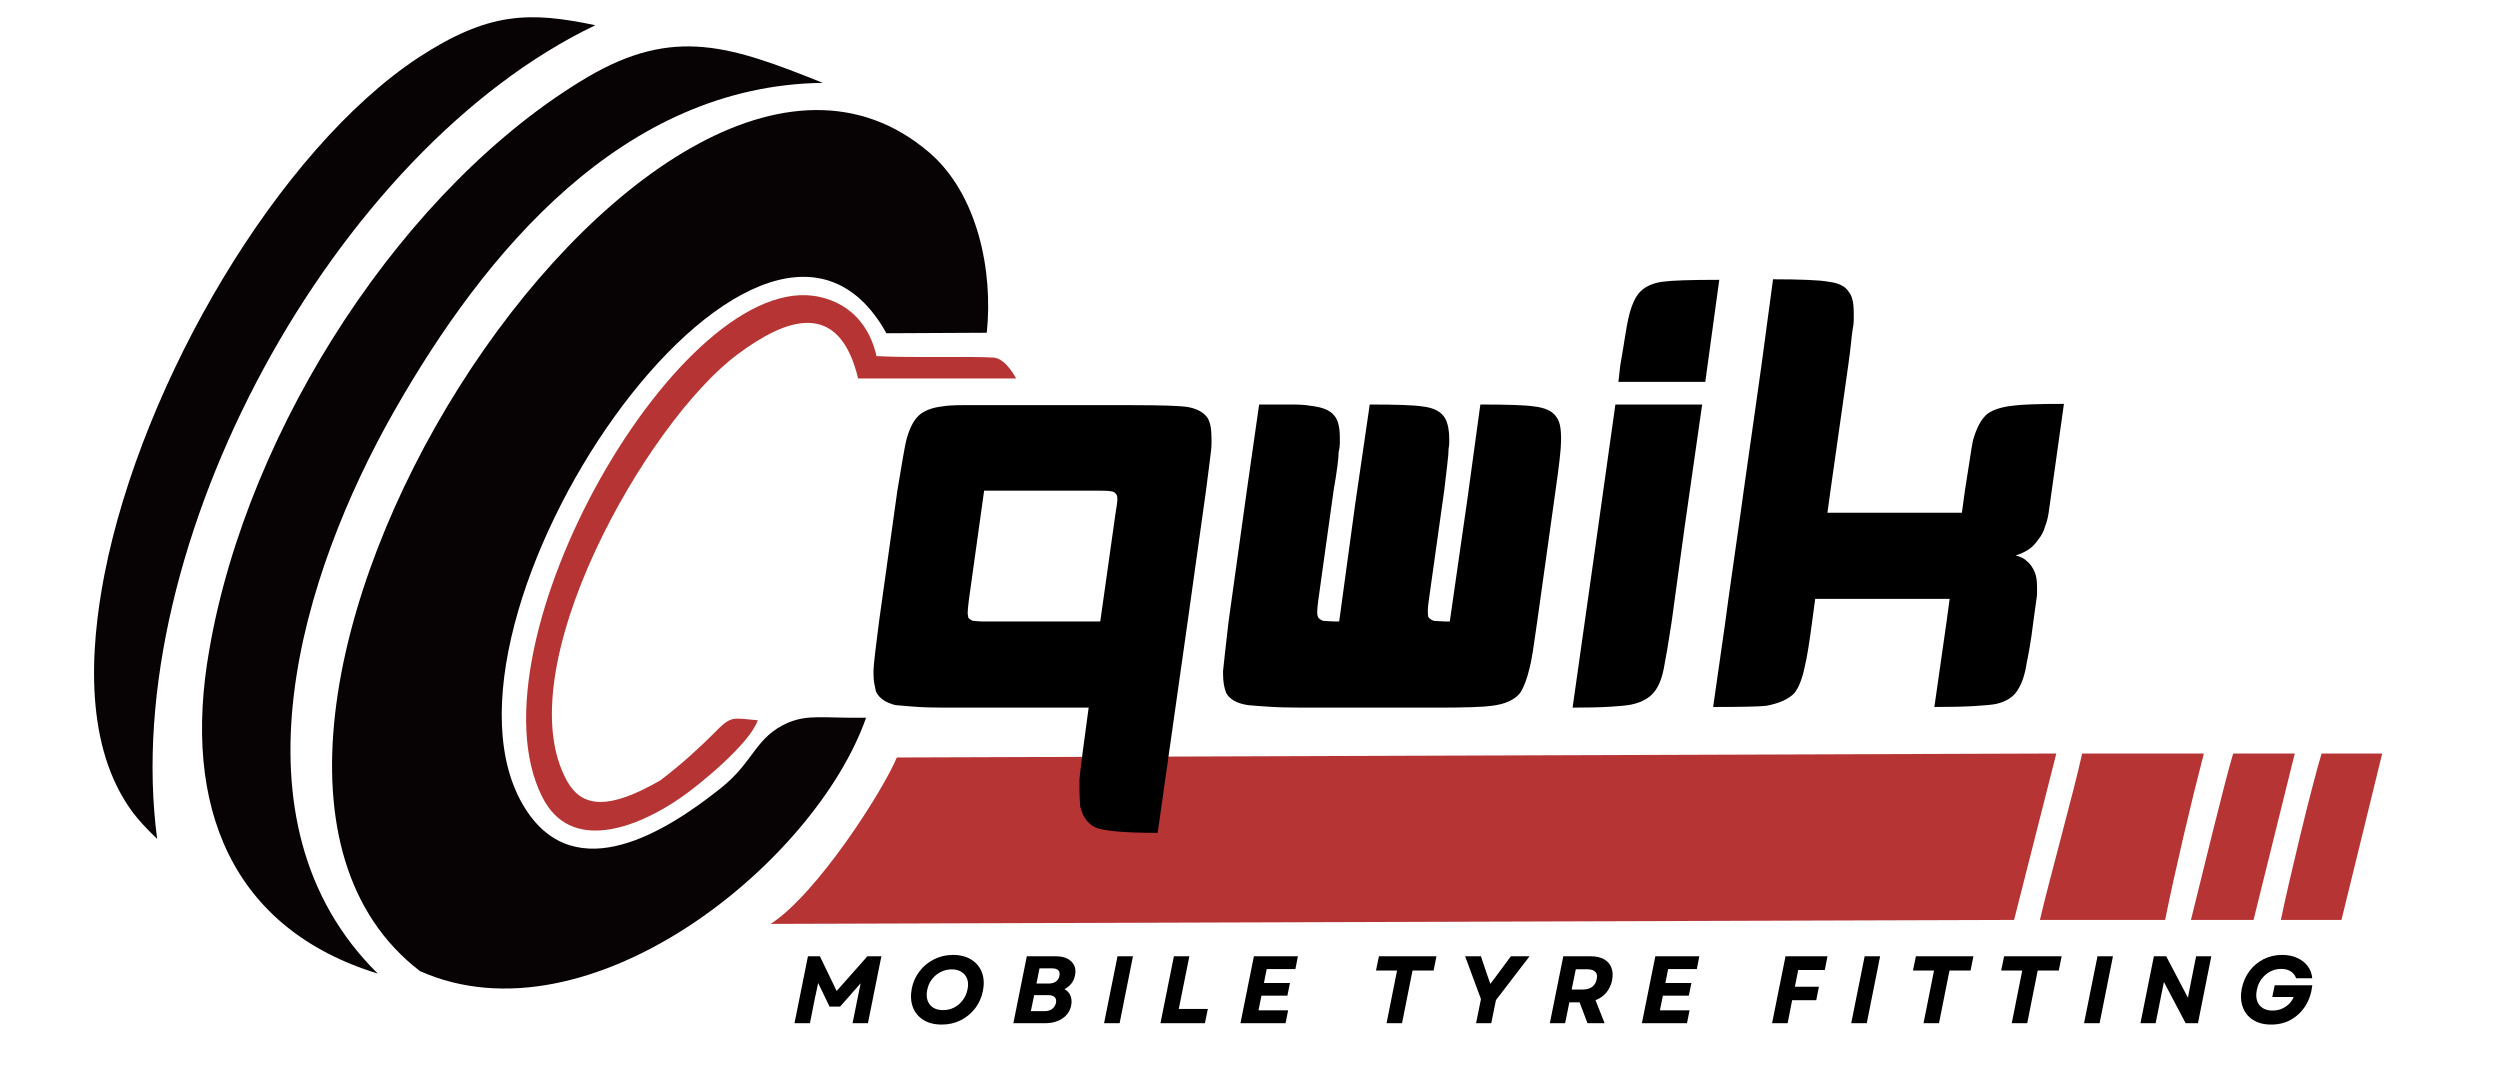
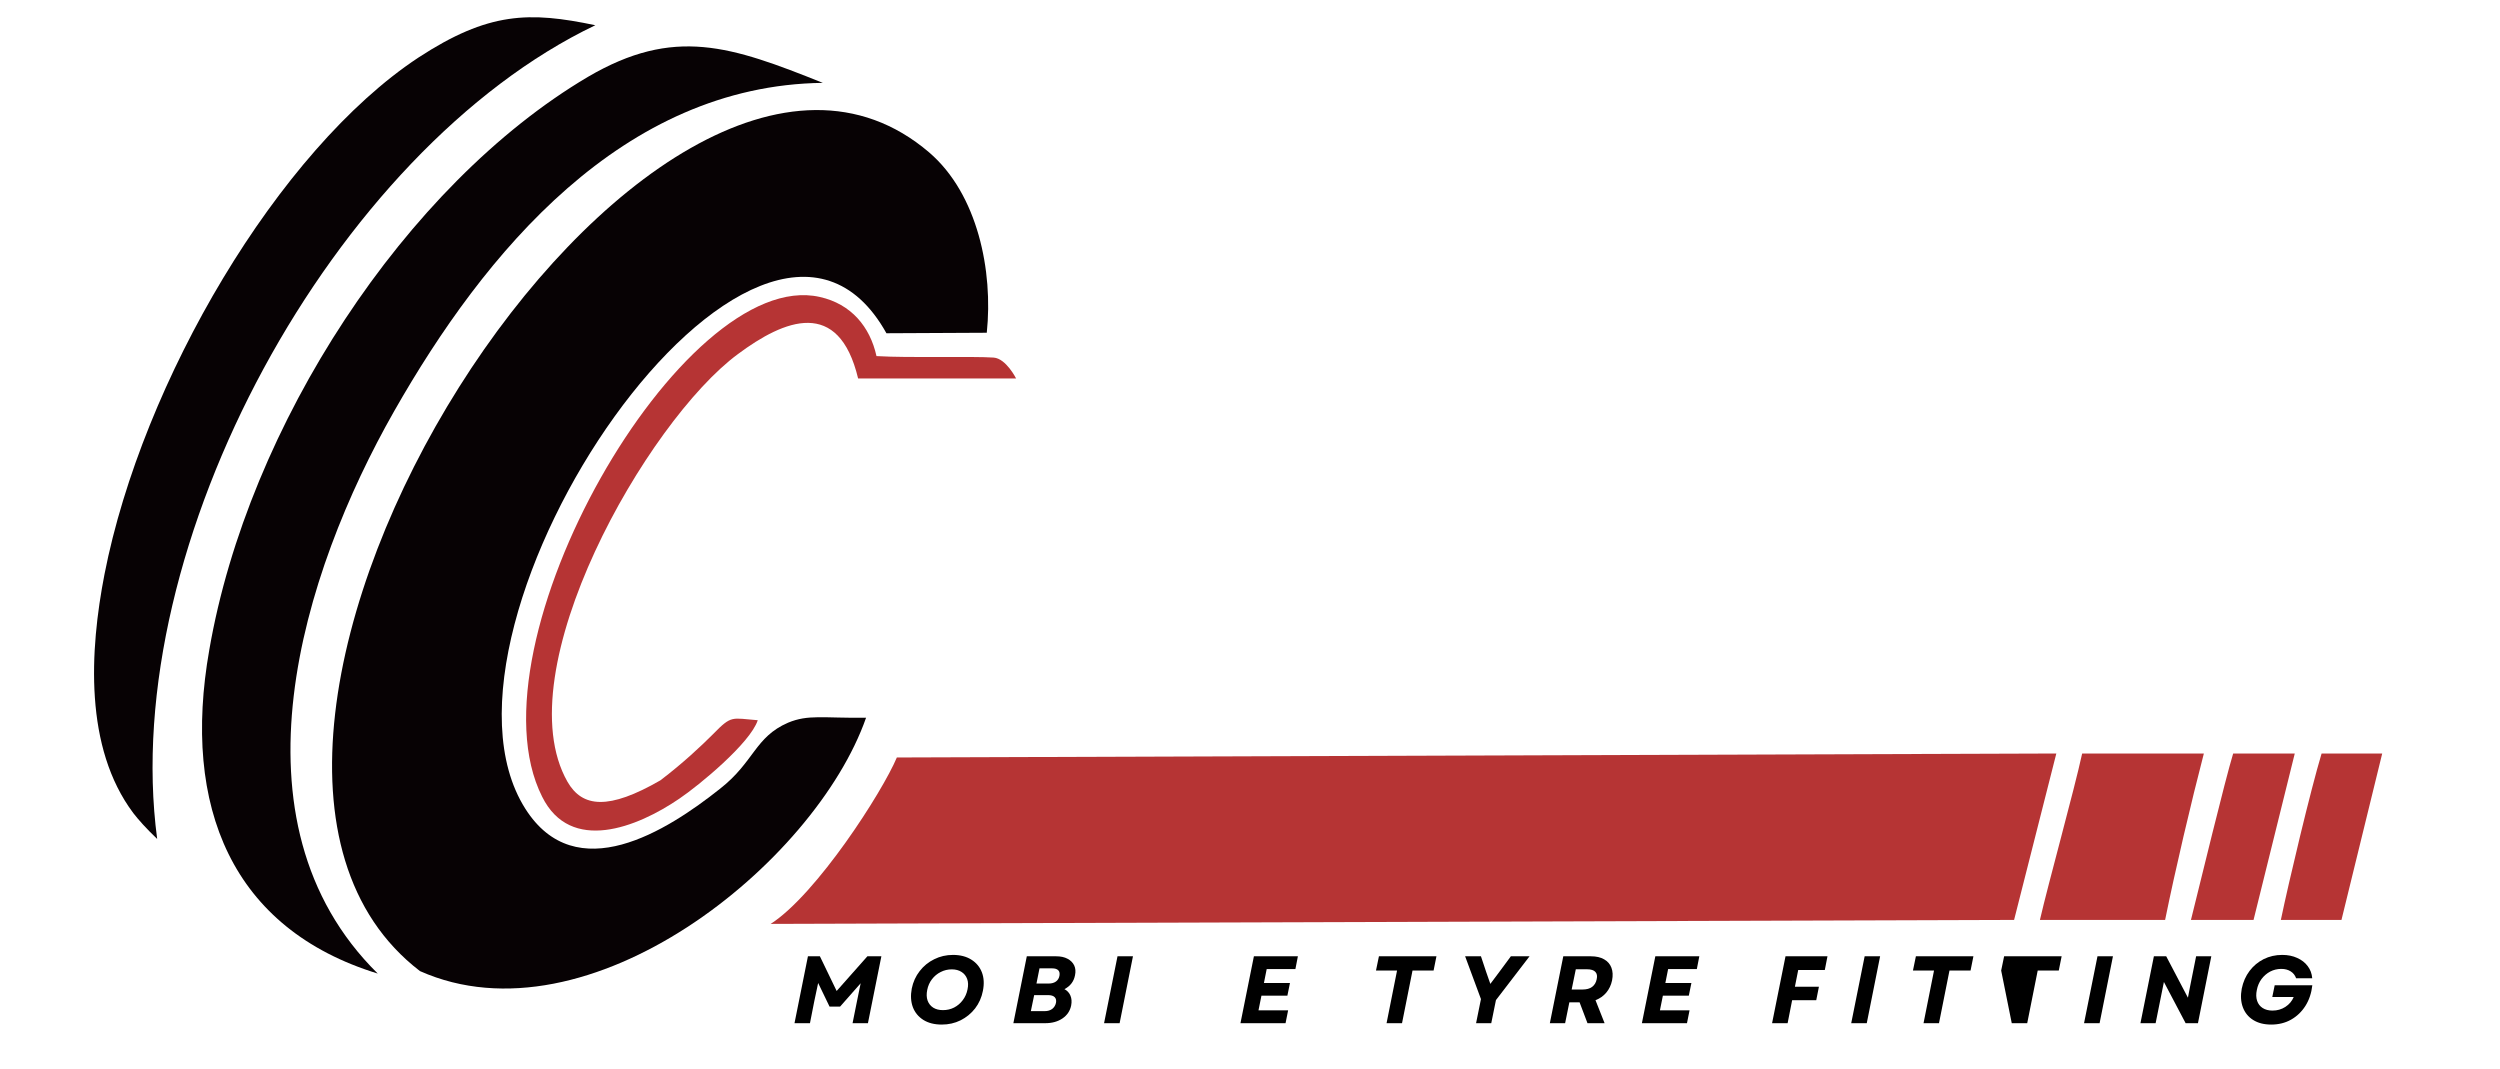
<svg xmlns="http://www.w3.org/2000/svg" width="566" zoomAndPan="magnify" viewBox="0 0 424.5 181.5" height="242" preserveAspectRatio="xMidYMid meet" version="1.0">
  <defs>
    <g />
    <clipPath id="0d9e452722">
      <path d="M 130 127 L 404.652 127 L 404.652 157 L 130 157 Z M 130 127 " clip-rule="nonzero" />
    </clipPath>
    <clipPath id="7702224f59">
-       <rect x="0" width="236" y="0" height="104" />
-     </clipPath>
+       </clipPath>
    <clipPath id="d87442d8a5">
      <path d="M 0.125 7 L 16 7 L 16 19 L 0.125 19 Z M 0.125 7 " clip-rule="nonzero" />
    </clipPath>
    <clipPath id="7651c347df">
      <rect x="0" width="264" y="0" height="26" />
    </clipPath>
  </defs>
  <path fill="#070204" d="M 147.059 121.871 C 139.633 121.957 137.273 121.281 133.812 122.715 C 128.164 125.164 128.078 129.379 122.258 133.934 C 113.23 141.105 97.797 150.891 89.191 137.309 C 69.285 105.848 129.09 18.121 150.516 56.586 L 167.555 56.5 C 168.652 46.039 166.035 32.965 157.77 25.879 C 110.617 -14.441 20.867 126.176 71.309 164.891 C 99.906 177.629 138.367 146.672 147.059 121.871 Z M 147.059 121.871 " fill-opacity="1" fill-rule="evenodd" />
  <path fill="#070204" d="M 64.141 165.312 C 37.992 139.504 51.316 97.242 66.922 69.828 C 82.273 42.836 105.727 14.492 139.719 14.07 C 124.113 7.828 114.496 4.457 99.82 13.059 C 68.863 31.363 42.125 72.273 35.543 110.316 C 30.82 137.055 39.426 157.723 64.141 165.312 Z M 64.141 165.312 " fill-opacity="1" fill-rule="evenodd" />
  <path fill="#070204" d="M 22.637 138.066 C 23.48 139.164 24.832 140.684 26.688 142.453 C 20.023 92.434 56.801 25.457 101.086 4.285 C 89.867 1.926 82.949 2.008 71.055 9.77 C 47.27 25.457 24.156 64.766 17.746 97.496 C 15.215 110.484 14.289 126.934 22.637 138.066 Z M 22.637 138.066 " fill-opacity="1" fill-rule="evenodd" />
  <g clip-path="url(#0d9e452722)">
    <path fill="#b63434" d="M 341.992 156.203 L 349.164 127.945 L 152.285 128.621 C 149.84 134.441 138.707 151.816 130.863 156.879 Z M 382.652 156.203 L 389.652 127.945 L 379.191 127.945 C 377.758 132.668 373.543 150.129 372.023 156.203 Z M 397.582 156.203 L 387.289 156.203 C 388.641 149.707 392.352 134.105 394.207 127.945 L 404.5 127.945 Z M 367.637 156.203 L 346.379 156.203 C 347.812 149.961 352.199 134.188 353.551 127.945 L 374.215 127.945 C 372.105 136.043 369.324 147.852 367.637 156.203 Z M 367.637 156.203 " fill-opacity="1" fill-rule="evenodd" />
  </g>
  <path fill="#b63434" d="M 115.34 135.621 C 118.715 133.344 127.402 126.176 128.668 122.293 C 124.199 121.957 124.281 121.367 121.078 124.656 C 119.051 126.68 116.016 129.547 112.137 132.5 C 103.363 137.562 98.891 137.141 96.363 132.754 C 85.648 113.945 109.859 71.516 125.293 60.129 C 133.223 54.223 142.418 50.512 145.707 64.262 L 172.531 64.262 C 172.531 64.262 170.844 60.887 168.734 60.719 C 165.191 60.465 154.48 60.801 148.828 60.465 C 147.73 55.488 144.527 51.609 139.211 50.426 C 115.93 45.113 78.984 109.387 92.059 135.285 C 96.867 144.984 108.172 140.516 115.34 135.621 Z M 115.34 135.621 " fill-opacity="1" fill-rule="evenodd" />
  <g transform="matrix(1, 0, 0, 1, 147, 39)">
    <g clip-path="url(#7702224f59)">
      <g fill="#000000" fill-opacity="1">
        <g transform="translate(0.293, 81.155)">
          <g>
            <path d="M 49.281 21.266 C 43.688 21.266 40.16 20.957 38.703 20.344 C 37.391 19.719 36.523 18.504 36.109 16.703 C 36.109 16.359 36.086 15.977 36.047 15.562 C 36.016 15.145 36 14.695 36 14.219 L 36 12.141 C 36.207 10.066 36.727 6.02 37.562 0 L 13.172 0 C 11.098 0 9.367 -0.051 7.984 -0.156 C 6.609 -0.258 5.535 -0.348 4.766 -0.422 C 3.109 -0.828 2.004 -1.586 1.453 -2.703 C 1.379 -3.047 1.289 -3.457 1.188 -3.938 C 1.082 -4.426 1.031 -4.984 1.031 -5.609 L 1.031 -6.438 C 1.102 -7.676 1.414 -10.406 1.969 -14.625 L 5.078 -36.844 C 5.43 -38.977 5.727 -40.738 5.969 -42.125 C 6.207 -43.508 6.395 -44.516 6.531 -45.141 C 7.02 -47.141 7.711 -48.594 8.609 -49.5 C 9.516 -50.395 10.898 -50.945 12.766 -51.156 C 13.523 -51.289 14.664 -51.359 16.188 -51.359 C 17.707 -51.359 19.609 -51.359 21.891 -51.359 L 44.719 -51.359 C 49.844 -51.359 53.062 -51.254 54.375 -51.047 C 55.895 -50.773 57 -50.188 57.688 -49.281 C 58.176 -48.594 58.422 -47.422 58.422 -45.766 C 58.422 -45.484 58.422 -45.148 58.422 -44.766 C 58.422 -44.391 58.383 -43.926 58.312 -43.375 C 58.25 -42.82 58.145 -41.988 58 -40.875 C 57.863 -39.77 57.691 -38.426 57.484 -36.844 L 54.375 -14.625 L 52.297 0 Z M 39.531 -14.625 L 42.125 -33 C 42.332 -34.238 42.438 -35 42.438 -35.281 C 42.438 -35.832 42.367 -36.145 42.234 -36.219 C 42.023 -36.562 41.711 -36.734 41.297 -36.734 C 41.086 -36.805 40.328 -36.844 39.016 -36.844 L 19.812 -36.844 L 17.219 -18.266 C 17.156 -17.711 17.102 -17.242 17.062 -16.859 C 17.031 -16.484 17.016 -16.191 17.016 -15.984 C 17.016 -15.91 17.031 -15.805 17.062 -15.672 C 17.102 -15.535 17.125 -15.395 17.125 -15.25 C 17.395 -14.977 17.672 -14.805 17.953 -14.734 C 18.16 -14.734 18.422 -14.711 18.734 -14.672 C 19.047 -14.641 19.441 -14.625 19.922 -14.625 Z M 39.531 -14.625 " />
          </g>
        </g>
      </g>
      <g fill="#000000" fill-opacity="1">
        <g transform="translate(59.644, 81.155)">
          <g>
            <path d="M 7.156 -51.469 C 9.375 -51.469 11.191 -51.469 12.609 -51.469 C 14.023 -51.469 15.078 -51.398 15.766 -51.266 C 17.773 -51.055 19.125 -50.535 19.812 -49.703 C 20.508 -49.016 20.859 -47.734 20.859 -45.859 C 20.859 -45.586 20.859 -45.242 20.859 -44.828 C 20.859 -44.41 20.789 -43.926 20.656 -43.375 C 20.656 -42.82 20.582 -42.008 20.438 -40.938 C 20.301 -39.863 20.094 -38.531 19.812 -36.938 L 17.219 -18.359 C 17.156 -17.879 17.102 -17.445 17.062 -17.062 C 17.031 -16.688 17.016 -16.395 17.016 -16.188 C 17.016 -15.844 17.082 -15.531 17.219 -15.25 C 17.5 -14.977 17.781 -14.805 18.062 -14.734 C 18.258 -14.734 18.582 -14.711 19.031 -14.672 C 19.488 -14.641 20.062 -14.625 20.75 -14.625 L 23.453 -34.453 L 25.938 -51.469 C 30.508 -51.469 33.453 -51.363 34.766 -51.156 C 36.836 -50.945 38.188 -50.223 38.812 -48.984 C 39.227 -48.148 39.438 -47.004 39.438 -45.547 C 39.438 -45.336 39.438 -45.113 39.438 -44.875 C 39.438 -44.633 39.398 -44.344 39.328 -44 C 39.328 -43.375 39.254 -42.488 39.109 -41.344 C 38.973 -40.207 38.801 -38.738 38.594 -36.938 L 36 -18.469 C 35.938 -17.988 35.883 -17.594 35.844 -17.281 C 35.812 -16.969 35.797 -16.707 35.797 -16.5 C 35.797 -15.875 35.832 -15.492 35.906 -15.359 C 36.113 -15.078 36.426 -14.867 36.844 -14.734 C 37.039 -14.734 37.363 -14.711 37.812 -14.672 C 38.27 -14.641 38.844 -14.625 39.531 -14.625 L 42.547 -35.594 L 44.719 -51.469 C 49.426 -51.469 52.438 -51.363 53.75 -51.156 C 55.688 -50.945 56.969 -50.359 57.594 -49.391 C 58.145 -48.766 58.422 -47.586 58.422 -45.859 L 58.422 -45.234 C 58.422 -43.992 58.109 -41.195 57.484 -36.844 L 54.375 -14.625 C 54.094 -12.625 53.848 -10.945 53.641 -9.594 C 53.43 -8.25 53.227 -7.227 53.031 -6.531 C 52.613 -4.801 52.094 -3.453 51.469 -2.484 C 50.5 -1.305 48.906 -0.582 46.688 -0.312 C 45.238 -0.102 42.195 0 37.562 0 L 14.625 0 C 12.281 0 10.328 -0.051 8.766 -0.156 C 7.211 -0.258 6.055 -0.348 5.297 -0.422 C 3.422 -0.691 2.176 -1.379 1.562 -2.484 C 1.207 -3.391 1.031 -4.461 1.031 -5.703 L 1.031 -6.219 C 1.176 -7.676 1.488 -10.477 1.969 -14.625 L 5.078 -36.938 Z M 7.156 -51.469 " />
          </g>
        </g>
      </g>
      <g fill="#000000" fill-opacity="1">
        <g transform="translate(118.995, 81.155)">
          <g>
            <path d="M 25.938 -72.641 L 23.562 -55.312 L 8.812 -55.312 L 9.125 -58.109 C 9.477 -60.117 9.754 -61.781 9.953 -63.094 C 10.16 -64.406 10.336 -65.375 10.484 -66 C 10.961 -68.207 11.656 -69.766 12.562 -70.672 C 13.457 -71.566 14.734 -72.117 16.391 -72.328 C 17.848 -72.535 21.031 -72.641 25.938 -72.641 Z M 8.297 -51.469 L 23.031 -51.469 L 20.031 -30.5 L 17.844 -14.531 C 17.289 -10.926 16.879 -8.469 16.609 -7.156 C 16.328 -5.426 15.844 -4.047 15.156 -3.016 C 14.32 -1.766 12.938 -0.93 11 -0.516 C 10.312 -0.379 9.133 -0.258 7.469 -0.156 C 5.812 -0.051 3.664 0 1.031 0 L 4.766 -26.359 Z M 8.297 -51.469 " />
          </g>
        </g>
      </g>
      <g fill="#000000" fill-opacity="1">
        <g transform="translate(142.86, 81.155)">
          <g>
            <path d="M 11.203 -72.734 C 13.629 -72.734 15.617 -72.695 17.172 -72.625 C 18.734 -72.562 19.859 -72.461 20.547 -72.328 C 22.348 -72.117 23.523 -71.531 24.078 -70.562 C 24.629 -69.938 24.906 -68.758 24.906 -67.031 C 24.906 -66.688 24.906 -66.27 24.906 -65.781 C 24.906 -65.301 24.836 -64.75 24.703 -64.125 C 24.629 -63.645 24.539 -62.883 24.438 -61.844 C 24.332 -60.801 24.176 -59.555 23.969 -58.109 L 23.031 -51.469 L 20.953 -36.844 L 20.438 -33.094 L 43.266 -33.094 L 43.797 -36.938 C 44.141 -39.082 44.414 -40.848 44.625 -42.234 C 44.832 -43.617 45.004 -44.656 45.141 -45.344 C 45.766 -47.562 46.594 -49.082 47.625 -49.906 C 48.594 -50.602 50.016 -51.055 51.891 -51.266 C 53.336 -51.473 56.238 -51.578 60.594 -51.578 L 58 -33.094 C 57.863 -32.195 57.656 -31.406 57.375 -30.719 C 57.176 -29.957 56.797 -29.227 56.234 -28.531 C 55.754 -27.844 55.27 -27.328 54.781 -26.984 C 54.094 -26.492 53.301 -26.113 52.406 -25.844 C 53.227 -25.633 53.848 -25.32 54.266 -24.906 C 54.816 -24.488 55.27 -23.863 55.625 -23.031 C 55.895 -22.414 56.031 -21.551 56.031 -20.438 C 56.031 -20.164 56.031 -19.852 56.031 -19.5 C 56.031 -19.156 56 -18.812 55.938 -18.469 L 55.406 -14.625 C 55.195 -12.895 54.988 -11.441 54.781 -10.266 C 54.582 -9.098 54.41 -8.203 54.266 -7.578 C 53.992 -5.703 53.508 -4.211 52.812 -3.109 C 52.125 -1.867 50.879 -1.039 49.078 -0.625 C 48.391 -0.488 47.16 -0.367 45.391 -0.266 C 43.629 -0.16 41.363 -0.109 38.594 -0.109 L 40.672 -14.625 L 41.188 -18.469 L 18.359 -18.469 L 17.844 -14.625 C 17.363 -10.957 16.953 -8.438 16.609 -7.062 C 16.191 -4.977 15.602 -3.453 14.844 -2.484 C 13.875 -1.453 12.281 -0.727 10.062 -0.312 C 9.375 -0.238 8.27 -0.188 6.75 -0.156 C 5.227 -0.125 3.32 -0.109 1.031 -0.109 L 3.109 -14.625 L 3.625 -18.469 L 5.703 -33.094 L 6.219 -36.844 L 8.297 -51.469 L 9.234 -58.109 Z M 11.203 -72.734 " />
          </g>
        </g>
      </g>
      <g fill="#000000" fill-opacity="1">
        <g transform="translate(202.845, 81.155)">
          <g />
        </g>
      </g>
    </g>
  </g>
  <g transform="matrix(1, 0, 0, 1, 134, 155)">
    <g clip-path="url(#7651c347df)">
      <g clip-path="url(#d87442d8a5)">
        <g fill="#000000" fill-opacity="1">
          <g transform="translate(0.391, 18.738)">
            <g>
              <path d="M 0.516 0 L 2.797 -11.359 L 4.828 -11.359 L 7.672 -5.469 L 12.891 -11.359 L 15.266 -11.359 L 12.984 0 L 10.375 0 L 11.125 -3.734 L 11.75 -6.781 L 8.25 -2.812 L 6.469 -2.812 L 4.531 -6.828 L 3.875 -3.734 L 3.141 0 Z M 0.516 0 " />
            </g>
          </g>
        </g>
      </g>
      <g fill="#000000" fill-opacity="1">
        <g transform="translate(19.816, 18.738)">
          <g>
            <path d="M 6.094 0.234 C 4.863 0.234 3.828 -0.023 2.984 -0.547 C 2.141 -1.078 1.539 -1.801 1.188 -2.719 C 0.844 -3.645 0.781 -4.695 1 -5.875 C 1.227 -7 1.676 -7.988 2.344 -8.844 C 3.008 -9.707 3.832 -10.379 4.812 -10.859 C 5.789 -11.348 6.852 -11.594 8 -11.594 C 9.227 -11.594 10.266 -11.328 11.109 -10.797 C 11.953 -10.273 12.551 -9.555 12.906 -8.641 C 13.258 -7.723 13.316 -6.672 13.078 -5.484 C 12.859 -4.359 12.414 -3.363 11.75 -2.5 C 11.082 -1.645 10.258 -0.973 9.281 -0.484 C 8.312 -0.004 7.25 0.234 6.094 0.234 Z M 3.625 -5.641 C 3.488 -4.961 3.508 -4.363 3.688 -3.844 C 3.875 -3.332 4.191 -2.93 4.641 -2.641 C 5.086 -2.359 5.641 -2.219 6.297 -2.219 C 6.984 -2.219 7.613 -2.363 8.188 -2.656 C 8.77 -2.957 9.258 -3.375 9.656 -3.906 C 10.062 -4.438 10.332 -5.047 10.469 -5.734 C 10.613 -6.41 10.594 -7.004 10.406 -7.516 C 10.219 -8.023 9.898 -8.422 9.453 -8.703 C 9.004 -8.992 8.453 -9.141 7.797 -9.141 C 7.117 -9.141 6.488 -8.988 5.906 -8.688 C 5.32 -8.395 4.828 -7.984 4.422 -7.453 C 4.023 -6.93 3.758 -6.328 3.625 -5.641 Z M 3.625 -5.641 " />
          </g>
        </g>
      </g>
      <g fill="#000000" fill-opacity="1">
        <g transform="translate(37.554, 18.738)">
          <g>
            <path d="M 0.516 0 L 2.797 -11.359 L 7.797 -11.359 C 8.555 -11.359 9.195 -11.219 9.719 -10.938 C 10.238 -10.664 10.613 -10.289 10.844 -9.812 C 11.07 -9.332 11.117 -8.773 10.984 -8.141 C 10.785 -7.086 10.188 -6.301 9.188 -5.781 C 9.664 -5.531 10.004 -5.164 10.203 -4.688 C 10.41 -4.207 10.453 -3.645 10.328 -3 C 10.141 -2.082 9.648 -1.352 8.859 -0.812 C 8.066 -0.27 7.086 0 5.922 0 Z M 3.484 -2.047 L 5.844 -2.047 C 6.352 -2.047 6.773 -2.172 7.109 -2.422 C 7.441 -2.68 7.656 -3.023 7.75 -3.453 C 7.832 -3.867 7.758 -4.191 7.531 -4.422 C 7.301 -4.648 6.938 -4.766 6.438 -4.766 L 4.047 -4.766 Z M 4.438 -6.734 L 6.531 -6.734 C 7.02 -6.734 7.426 -6.848 7.75 -7.078 C 8.07 -7.316 8.27 -7.645 8.344 -8.062 C 8.414 -8.469 8.348 -8.773 8.141 -8.984 C 7.93 -9.203 7.582 -9.312 7.094 -9.312 L 4.953 -9.312 Z M 4.438 -6.734 " />
          </g>
        </g>
      </g>
      <g fill="#000000" fill-opacity="1">
        <g transform="translate(52.955, 18.738)">
          <g>
            <path d="M 0.516 0 L 2.797 -11.359 L 5.422 -11.359 L 3.156 0 Z M 0.516 0 " />
          </g>
        </g>
      </g>
      <g fill="#000000" fill-opacity="1">
        <g transform="translate(62.531, 18.738)">
          <g>
-             <path d="M 0.516 0 L 2.797 -11.359 L 5.422 -11.359 L 3.625 -2.422 L 8.562 -2.422 L 8.062 0 Z M 0.516 0 " />
-           </g>
+             </g>
        </g>
      </g>
      <g fill="#000000" fill-opacity="1">
        <g transform="translate(76.115, 18.738)">
          <g>
            <path d="M 0.516 0 L 2.797 -11.359 L 10.266 -11.359 L 9.844 -9.188 L 4.969 -9.188 L 4.5 -6.828 L 8.922 -6.828 L 8.484 -4.672 L 4.078 -4.672 L 3.578 -2.188 L 8.609 -2.188 L 8.172 0 Z M 0.516 0 " />
          </g>
        </g>
      </g>
      <g fill="#000000" fill-opacity="1">
        <g transform="translate(90.186, 18.738)">
          <g />
        </g>
      </g>
      <g fill="#000000" fill-opacity="1">
        <g transform="translate(98.22, 18.738)">
          <g>
            <path d="M 3.219 0 L 5 -8.938 L 1.422 -8.938 L 1.922 -11.359 L 11.688 -11.359 L 11.203 -8.938 L 7.625 -8.938 L 5.844 0 Z M 3.219 0 " />
          </g>
        </g>
      </g>
      <g fill="#000000" fill-opacity="1">
        <g transform="translate(113.2, 18.738)">
          <g>
            <path d="M 3.438 0 L 4.266 -4.094 L 1.578 -11.359 L 4.266 -11.359 L 5.141 -8.734 L 5.859 -6.672 L 7.406 -8.734 L 9.344 -11.359 L 12.516 -11.359 L 6.812 -3.922 L 6.016 0 Z M 3.438 0 " />
          </g>
        </g>
      </g>
      <g fill="#000000" fill-opacity="1">
        <g transform="translate(128.649, 18.738)">
          <g>
            <path d="M 0.516 0 L 2.797 -11.359 L 7.5 -11.359 C 8.395 -11.359 9.141 -11.188 9.734 -10.844 C 10.328 -10.508 10.738 -10.035 10.969 -9.422 C 11.207 -8.805 11.242 -8.082 11.078 -7.25 C 10.91 -6.457 10.582 -5.77 10.094 -5.188 C 9.613 -4.613 9.004 -4.188 8.266 -3.906 L 9.812 0 L 6.906 0 L 5.562 -3.547 L 3.828 -3.547 L 3.109 0 Z M 4.219 -5.719 L 6.078 -5.719 C 6.754 -5.719 7.297 -5.867 7.703 -6.172 C 8.109 -6.484 8.363 -6.914 8.469 -7.469 C 8.594 -8 8.52 -8.41 8.25 -8.703 C 7.988 -9.004 7.508 -9.156 6.812 -9.156 L 4.922 -9.156 Z M 4.219 -5.719 " />
          </g>
        </g>
      </g>
      <g fill="#000000" fill-opacity="1">
        <g transform="translate(144.278, 18.738)">
          <g>
            <path d="M 0.516 0 L 2.797 -11.359 L 10.266 -11.359 L 9.844 -9.188 L 4.969 -9.188 L 4.5 -6.828 L 8.922 -6.828 L 8.484 -4.672 L 4.078 -4.672 L 3.578 -2.188 L 8.609 -2.188 L 8.172 0 Z M 0.516 0 " />
          </g>
        </g>
      </g>
      <g fill="#000000" fill-opacity="1">
        <g transform="translate(158.348, 18.738)">
          <g />
        </g>
      </g>
      <g fill="#000000" fill-opacity="1">
        <g transform="translate(166.383, 18.738)">
          <g>
            <path d="M 0.516 0 L 2.797 -11.359 L 9.922 -11.359 L 9.469 -9.031 L 4.953 -9.031 L 4.391 -6.188 L 8.469 -6.188 L 8.016 -3.906 L 3.922 -3.906 L 3.156 0 Z M 0.516 0 " />
          </g>
        </g>
      </g>
      <g fill="#000000" fill-opacity="1">
        <g transform="translate(179.821, 18.738)">
          <g>
            <path d="M 0.516 0 L 2.797 -11.359 L 5.422 -11.359 L 3.156 0 Z M 0.516 0 " />
          </g>
        </g>
      </g>
      <g fill="#000000" fill-opacity="1">
        <g transform="translate(189.397, 18.738)">
          <g>
            <path d="M 3.219 0 L 5 -8.938 L 1.422 -8.938 L 1.922 -11.359 L 11.688 -11.359 L 11.203 -8.938 L 7.625 -8.938 L 5.844 0 Z M 3.219 0 " />
          </g>
        </g>
      </g>
      <g fill="#000000" fill-opacity="1">
        <g transform="translate(204.377, 18.738)">
          <g>
-             <path d="M 3.219 0 L 5 -8.938 L 1.422 -8.938 L 1.922 -11.359 L 11.688 -11.359 L 11.203 -8.938 L 7.625 -8.938 L 5.844 0 Z M 3.219 0 " />
+             <path d="M 3.219 0 L 1.422 -8.938 L 1.922 -11.359 L 11.688 -11.359 L 11.203 -8.938 L 7.625 -8.938 L 5.844 0 Z M 3.219 0 " />
          </g>
        </g>
      </g>
      <g fill="#000000" fill-opacity="1">
        <g transform="translate(219.356, 18.738)">
          <g>
            <path d="M 0.516 0 L 2.797 -11.359 L 5.422 -11.359 L 3.156 0 Z M 0.516 0 " />
          </g>
        </g>
      </g>
      <g fill="#000000" fill-opacity="1">
        <g transform="translate(228.932, 18.738)">
          <g>
            <path d="M 0.516 0 L 2.797 -11.359 L 4.891 -11.359 L 8.578 -4.328 L 8.938 -6.203 L 9.969 -11.359 L 12.547 -11.359 L 10.281 0 L 8.188 0 L 4.5 -7 L 4.172 -5.375 L 3.094 0 Z M 0.516 0 " />
          </g>
        </g>
      </g>
      <g fill="#000000" fill-opacity="1">
        <g transform="translate(245.648, 18.738)">
          <g>
            <path d="M 6 0.234 C 4.789 0.234 3.77 -0.023 2.938 -0.547 C 2.113 -1.066 1.531 -1.785 1.188 -2.703 C 0.844 -3.629 0.781 -4.68 1 -5.859 C 1.238 -7.016 1.68 -8.02 2.328 -8.875 C 2.973 -9.727 3.77 -10.395 4.719 -10.875 C 5.676 -11.352 6.727 -11.594 7.875 -11.594 C 8.832 -11.594 9.68 -11.422 10.422 -11.078 C 11.172 -10.742 11.766 -10.281 12.203 -9.688 C 12.648 -9.102 12.906 -8.414 12.969 -7.625 L 10.234 -7.625 C 10.055 -8.133 9.75 -8.523 9.312 -8.797 C 8.875 -9.078 8.344 -9.219 7.719 -9.219 C 7.039 -9.219 6.41 -9.066 5.828 -8.766 C 5.254 -8.461 4.766 -8.039 4.359 -7.5 C 3.961 -6.957 3.695 -6.336 3.562 -5.641 C 3.414 -4.941 3.43 -4.328 3.609 -3.797 C 3.785 -3.273 4.098 -2.867 4.547 -2.578 C 5.004 -2.285 5.562 -2.141 6.219 -2.141 C 7.031 -2.141 7.758 -2.348 8.406 -2.766 C 9.062 -3.191 9.535 -3.754 9.828 -4.453 L 6.188 -4.453 L 6.594 -6.438 L 12.984 -6.438 C 12.836 -5.113 12.445 -3.945 11.812 -2.938 C 11.176 -1.938 10.359 -1.156 9.359 -0.594 C 8.367 -0.039 7.25 0.234 6 0.234 Z M 6 0.234 " />
          </g>
        </g>
      </g>
    </g>
  </g>
</svg>